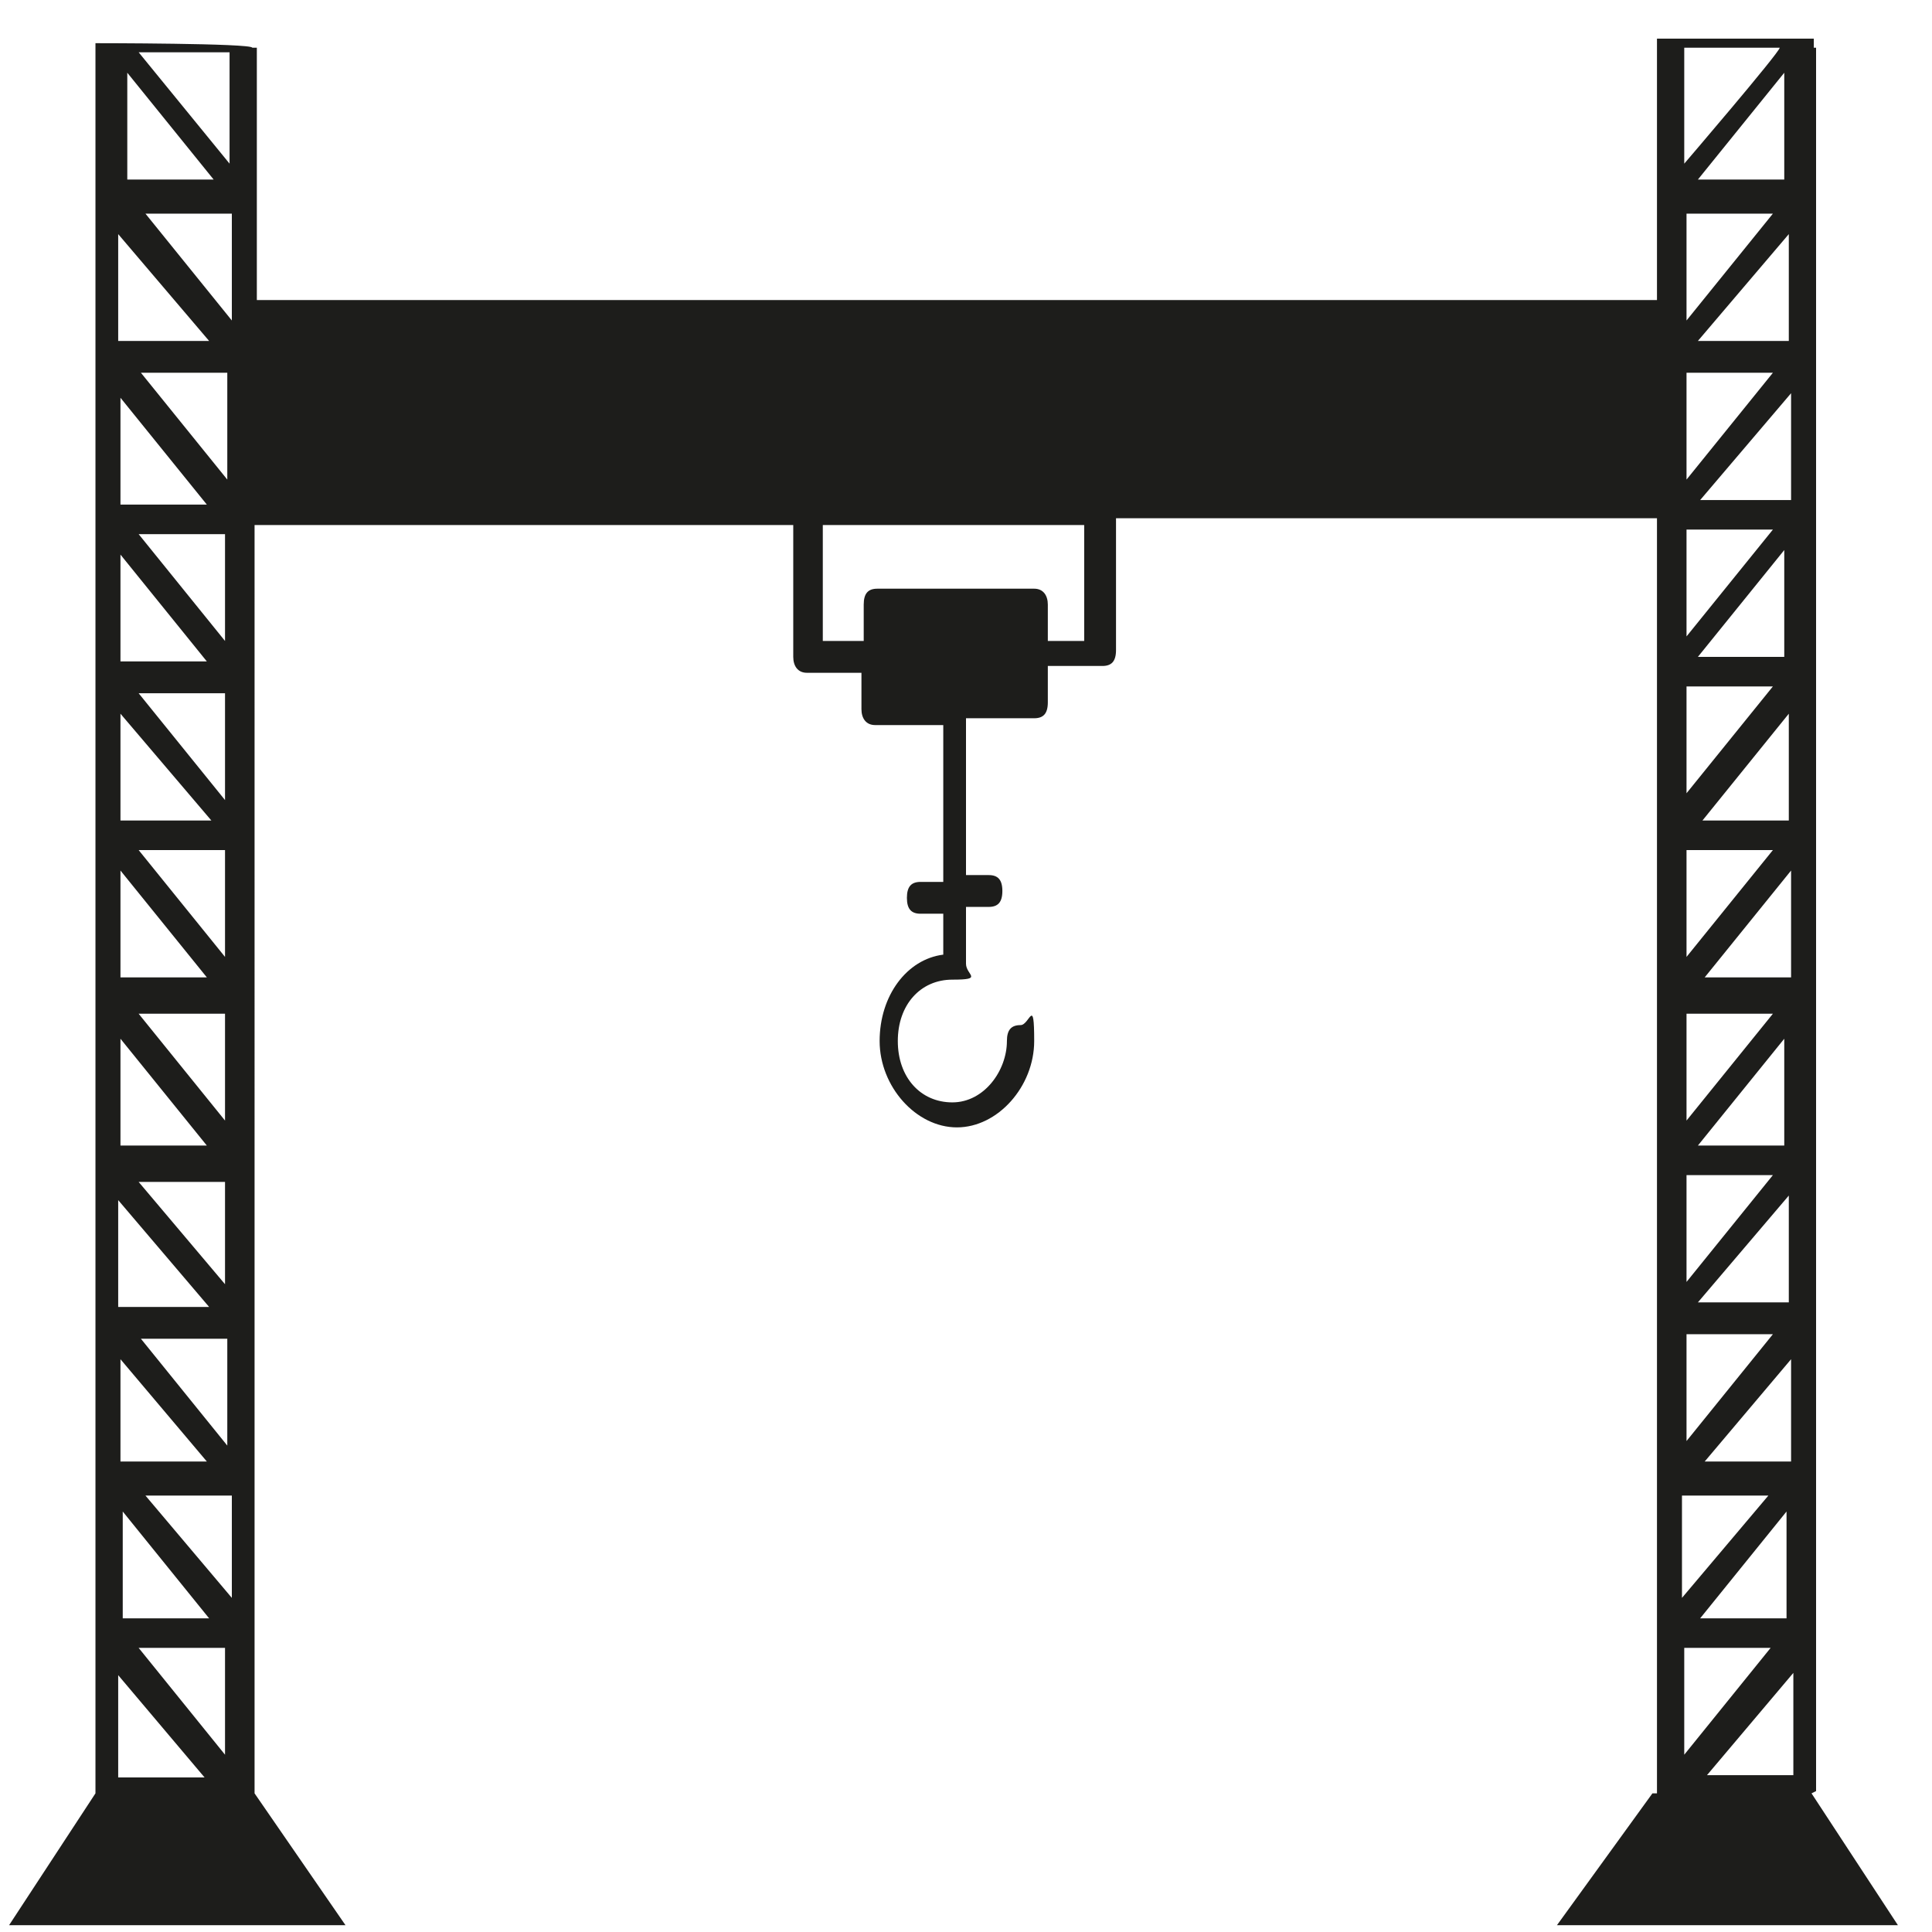
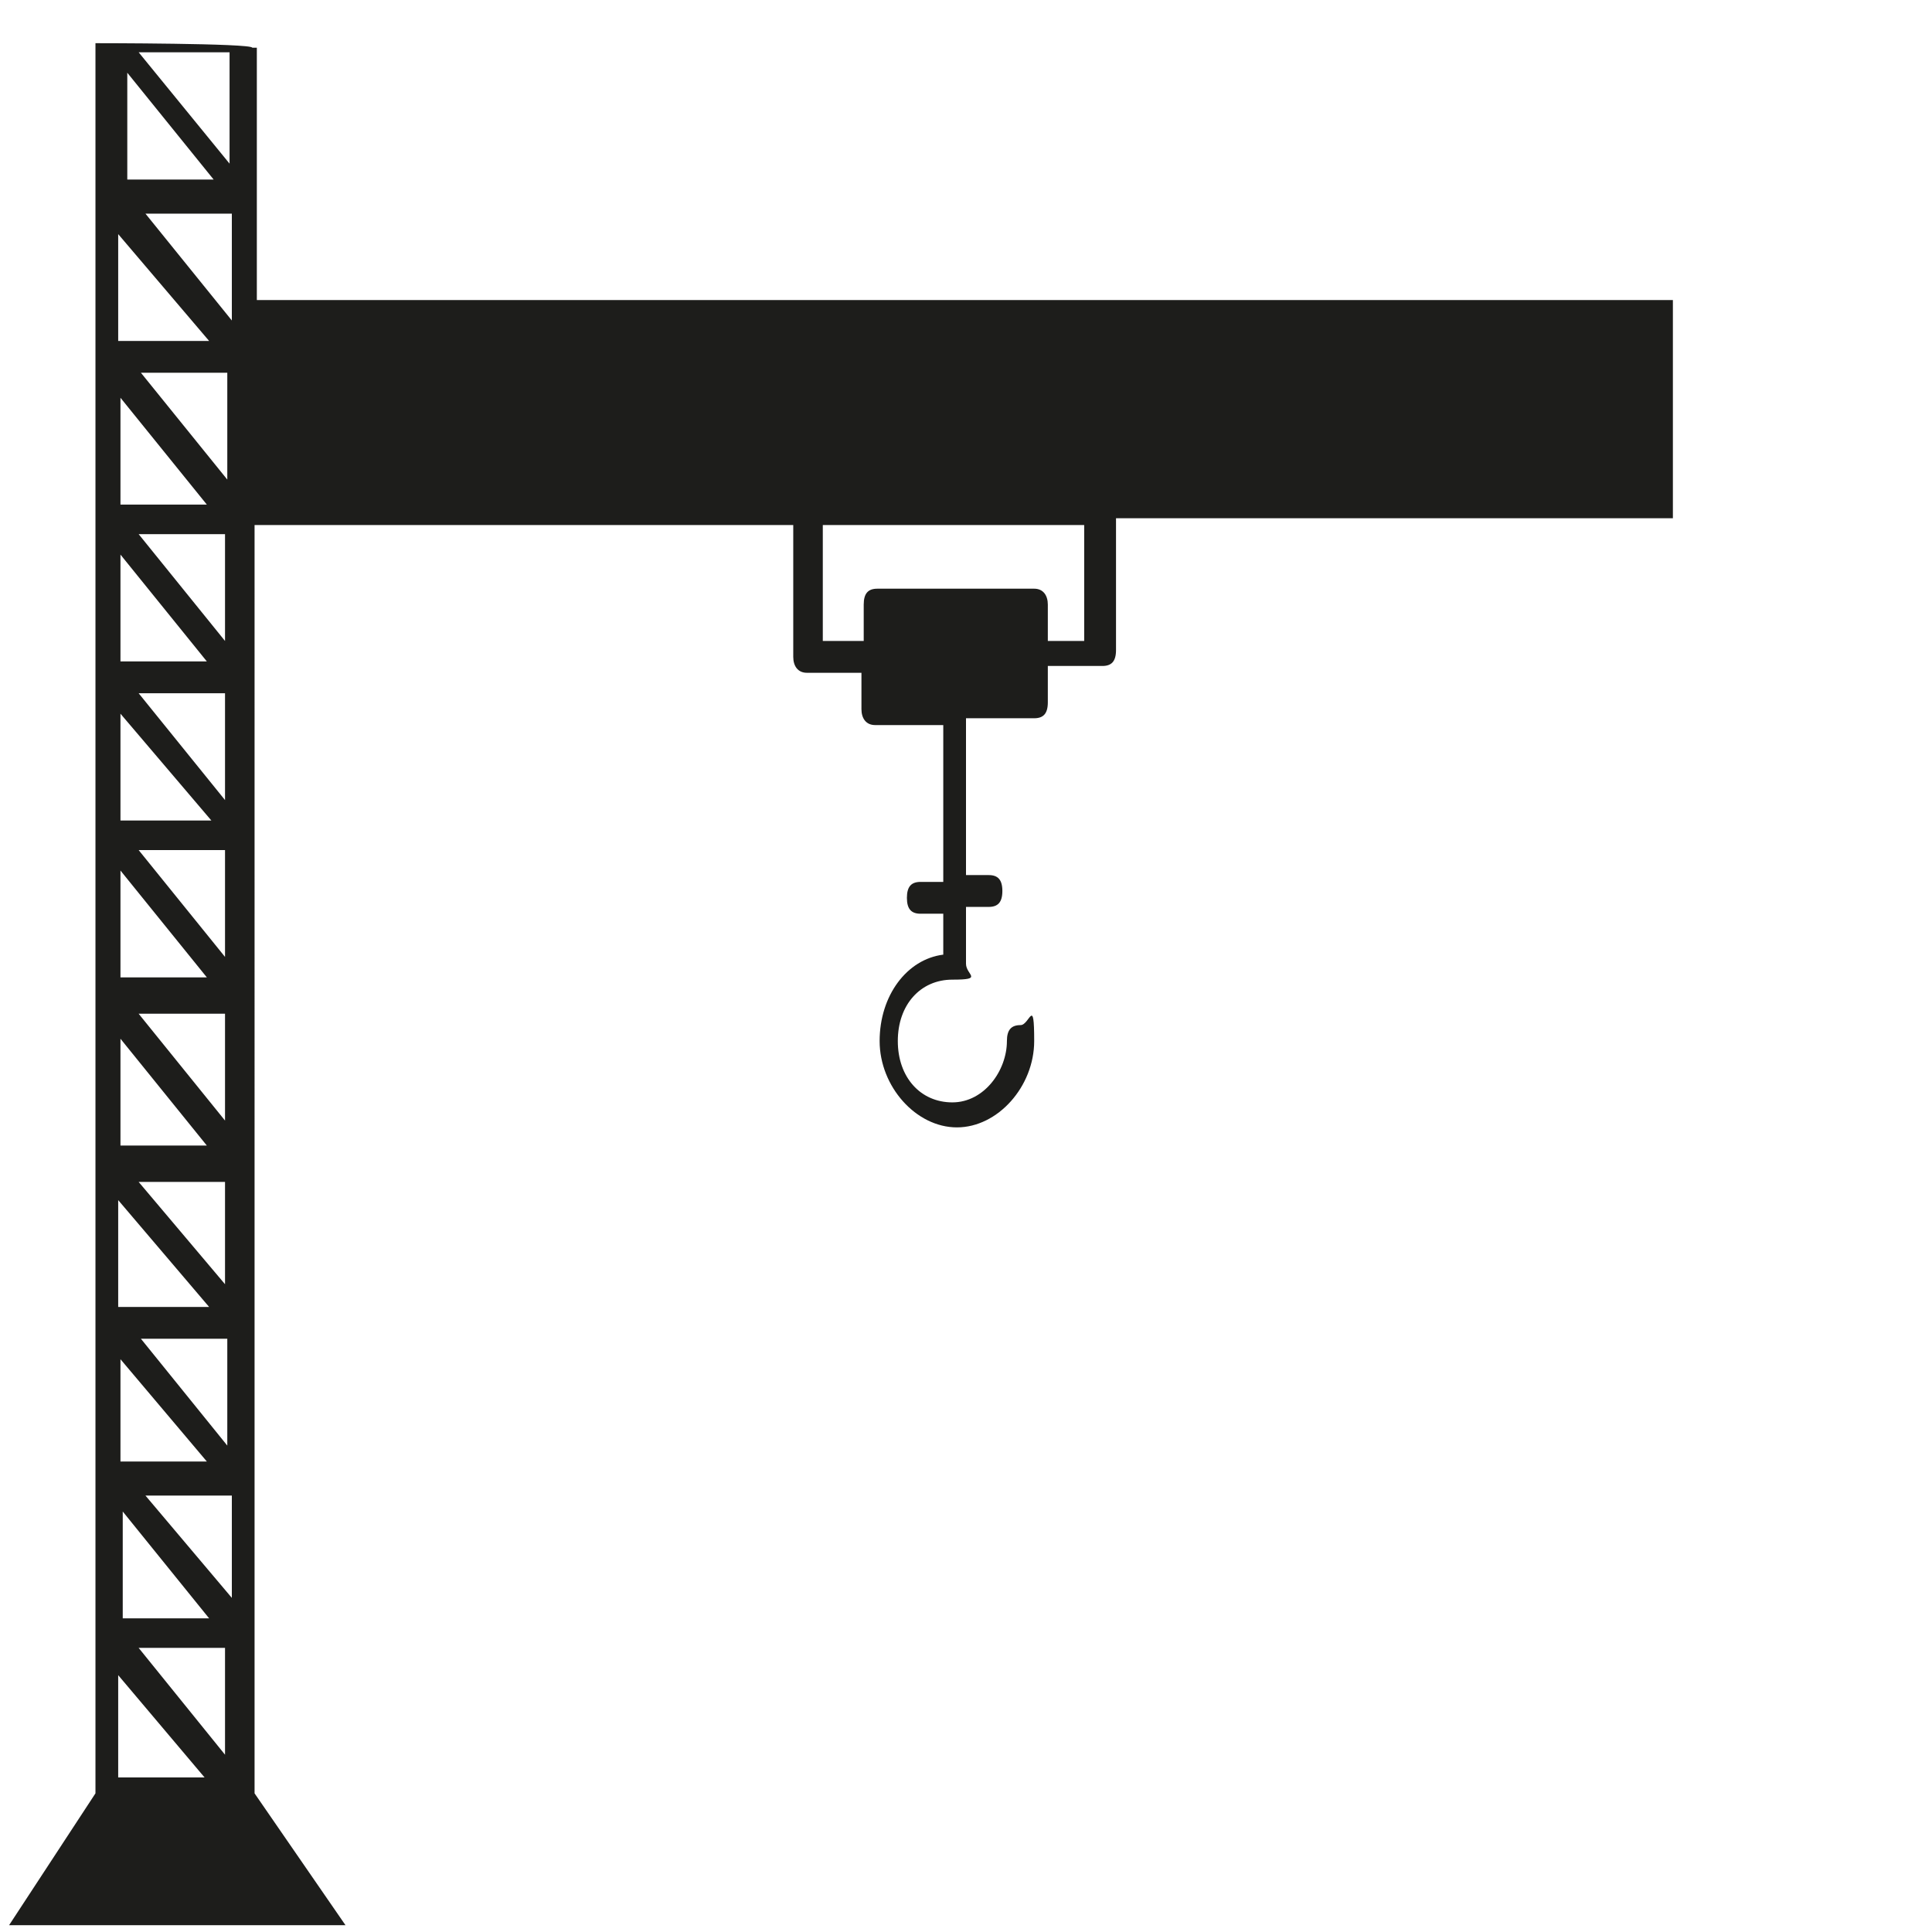
<svg xmlns="http://www.w3.org/2000/svg" id="Calque_1" width="30mm" height="30mm" version="1.1" viewBox="0 0 85 85">
  <defs>
    <style>
      .st0 {
        fill: #1d1d1b;
      }
    </style>
  </defs>
-   <path class="st0" d="M79.9,78.8V2.1h-1.6c0,.2-4.2,5.1-4.2,5.1V2.1h5.7v-.4h-6.9v77.2h-.2l-4.2,5.8h15s-3.8-5.8-3.8-5.8ZM78.7,31.4v4.7h-3.8l3.8-4.7ZM78.5,28.9h-3.8l3.8-4.7v4.7ZM74.8,22l4-4.7v4.7h-4ZM78.7,52.6v4.7h-4l4-4.7ZM78.5,50.4h-3.8l3.8-4.7v4.7ZM75,43l3.8-4.7v4.7h-3.8ZM77.9,72.5l-3.8,4.7v-4.7h3.8ZM74.8,71.2l3.8-4.7v4.7h-3.8ZM78.9,78.1h-3.8l3.8-4.5v4.5ZM75,64.3l3.8-4.5v4.5h-3.8ZM78.7,15h-4l4-4.7v4.7ZM78.5,3.2v4.7h-3.8l3.8-4.7ZM74.2,9.4h3.8l-3.8,4.7v-4.7ZM74.2,16.4h3.8l-3.8,4.7v-4.7ZM74.2,23.3h3.8l-3.8,4.7v-4.7ZM74.2,30.2h3.8l-3.8,4.7v-4.7ZM74.2,37.4h3.8l-3.8,4.7v-4.7ZM74.2,44.6h3.8l-3.8,4.7v-4.7ZM74.2,51.7h3.8l-3.8,4.7v-4.7ZM74.2,58.7h3.8l-3.8,4.7v-4.7ZM74,65.8h3.8l-3.8,4.5v-4.5Z" />
-   <path class="st0" d="M73.4,13.2H11.3V2.1h-.2c0-.2-6.9-.2-6.9-.2h0v77l-3.8,5.8h14.8l-4-5.8V23.1h23.7v5.8c0,.4.2.7.6.7h2.4v1.6c0,.4.2.7.6.7h3v6.9h-1c-.4,0-.6.2-.6.7s.2.7.6.7h1v1.8c-1.6.2-2.8,1.8-2.8,3.8s1.6,3.8,3.4,3.8,3.4-1.8,3.4-3.8-.2-.7-.6-.7-.6.2-.6.7c0,1.3-1,2.7-2.4,2.7s-2.4-1.1-2.4-2.7,1-2.7,2.4-2.7.6-.2.6-.7v-2.5h1c.4,0,.6-.2.6-.7s-.2-.7-.6-.7h-1v-6.9h3c.4,0,.6-.2.6-.7v-1.6h2.4c.4,0,.6-.2.6-.7v-5.8h24.5v-9.6h-.2ZM10.1,2.3v4.9l-4-4.9h4ZM9.1,22.2h-3.8v-4.7l3.8,4.7ZM6.2,16.4h3.8v4.7l-3.8-4.7ZM9.9,23.5v4.7l-3.8-4.7h3.8ZM9.1,29.1h-3.8v-4.7l3.8,4.7ZM9.9,30.5v4.7l-3.8-4.7h3.8ZM9.3,36.1h-4v-4.7l4,4.7ZM9.9,37.4v4.7l-3.8-4.7h3.8ZM9.1,43h-3.8v-4.7l3.8,4.7ZM9.9,44.6v4.7l-3.8-4.7h3.8ZM9.1,50.4h-3.8v-4.7l3.8,4.7ZM9.9,52v4.5l-3.8-4.5h3.8ZM9.1,64.3h-3.8v-4.5l3.8,4.5ZM6.2,58.9h3.8v4.7l-3.8-4.7ZM9.9,72.5v4.7l-3.8-4.7h3.8ZM5.4,71.2v-4.7l3.8,4.7h-3.8ZM6.4,65.8h3.8v4.5l-3.8-4.5ZM6.4,9.4h3.8v4.7l-3.8-4.7ZM5.6,3.2l3.8,4.7h-3.8V3.2ZM5.2,10.3l4,4.7h-4s0-4.7,0-4.7ZM5.2,52.8l4,4.7h-4v-4.7ZM5.2,73.7l3.8,4.5h-3.8v-4.5ZM47.9,28.2h-1.8v-1.6c0-.4-.2-.7-.6-.7h-6.9c-.4,0-.6.2-.6.7v1.6h-1.8v-5.1h11.5v5.1h.2Z" />
+   <path class="st0" d="M73.4,13.2H11.3V2.1h-.2c0-.2-6.9-.2-6.9-.2h0v77l-3.8,5.8h14.8l-4-5.8V23.1h23.7v5.8c0,.4.2.7.6.7h2.4v1.6c0,.4.2.7.6.7h3v6.9h-1c-.4,0-.6.2-.6.7s.2.7.6.7h1v1.8c-1.6.2-2.8,1.8-2.8,3.8s1.6,3.8,3.4,3.8,3.4-1.8,3.4-3.8-.2-.7-.6-.7-.6.2-.6.7c0,1.3-1,2.7-2.4,2.7s-2.4-1.1-2.4-2.7,1-2.7,2.4-2.7.6-.2.6-.7v-2.5h1c.4,0,.6-.2.6-.7s-.2-.7-.6-.7h-1v-6.9h3c.4,0,.6-.2.6-.7v-1.6h2.4c.4,0,.6-.2.6-.7v-5.8h24.5v-9.6h-.2ZM10.1,2.3v4.9l-4-4.9h4ZM9.1,22.2h-3.8v-4.7l3.8,4.7ZM6.2,16.4h3.8v4.7l-3.8-4.7ZM9.9,23.5v4.7l-3.8-4.7h3.8ZM9.1,29.1h-3.8v-4.7l3.8,4.7ZM9.9,30.5v4.7l-3.8-4.7h3.8ZM9.3,36.1h-4v-4.7l4,4.7ZM9.9,37.4v4.7l-3.8-4.7h3.8ZM9.1,43h-3.8v-4.7l3.8,4.7ZM9.9,44.6v4.7l-3.8-4.7h3.8ZM9.1,50.4h-3.8v-4.7l3.8,4.7ZM9.9,52v4.5l-3.8-4.5h3.8ZM9.1,64.3h-3.8v-4.5l3.8,4.5ZM6.2,58.9h3.8v4.7l-3.8-4.7ZM9.9,72.5v4.7l-3.8-4.7h3.8ZM5.4,71.2v-4.7l3.8,4.7h-3.8ZM6.4,65.8h3.8v4.5l-3.8-4.5ZM6.4,9.4h3.8v4.7l-3.8-4.7M5.6,3.2l3.8,4.7h-3.8V3.2ZM5.2,10.3l4,4.7h-4s0-4.7,0-4.7ZM5.2,52.8l4,4.7h-4v-4.7ZM5.2,73.7l3.8,4.5h-3.8v-4.5ZM47.9,28.2h-1.8v-1.6c0-.4-.2-.7-.6-.7h-6.9c-.4,0-.6.2-.6.7v1.6h-1.8v-5.1h11.5v5.1h.2Z" />
</svg>